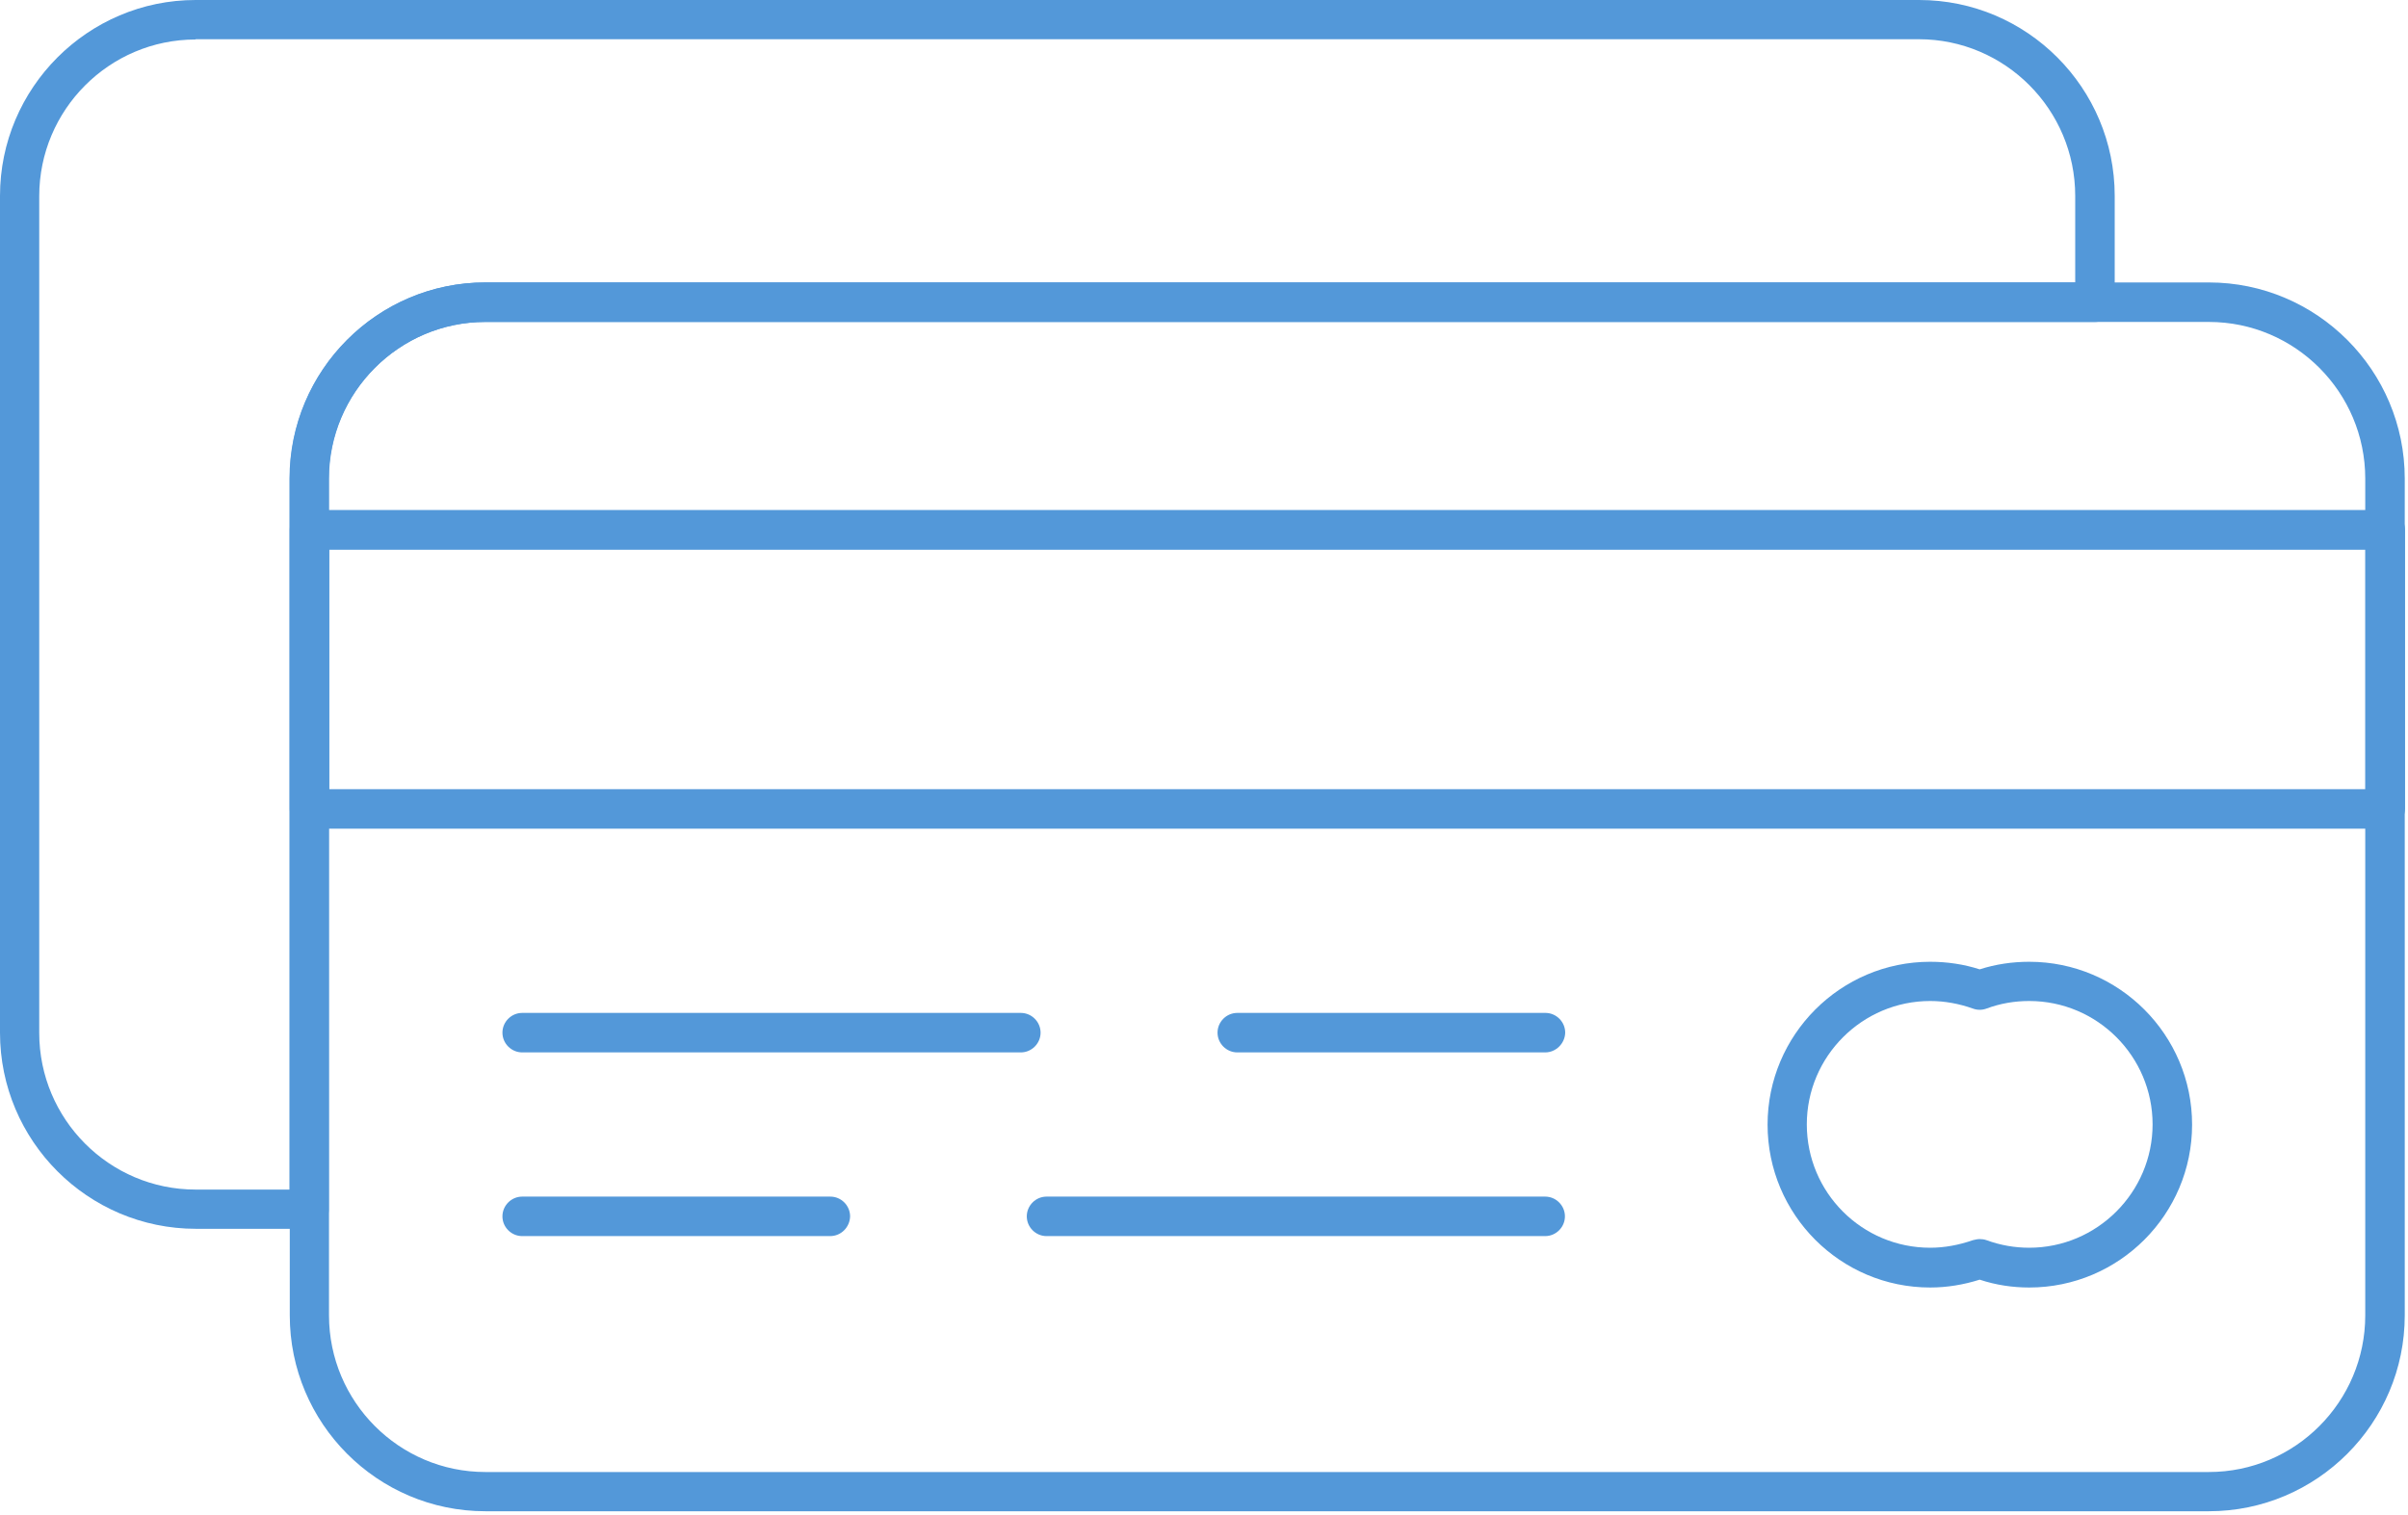
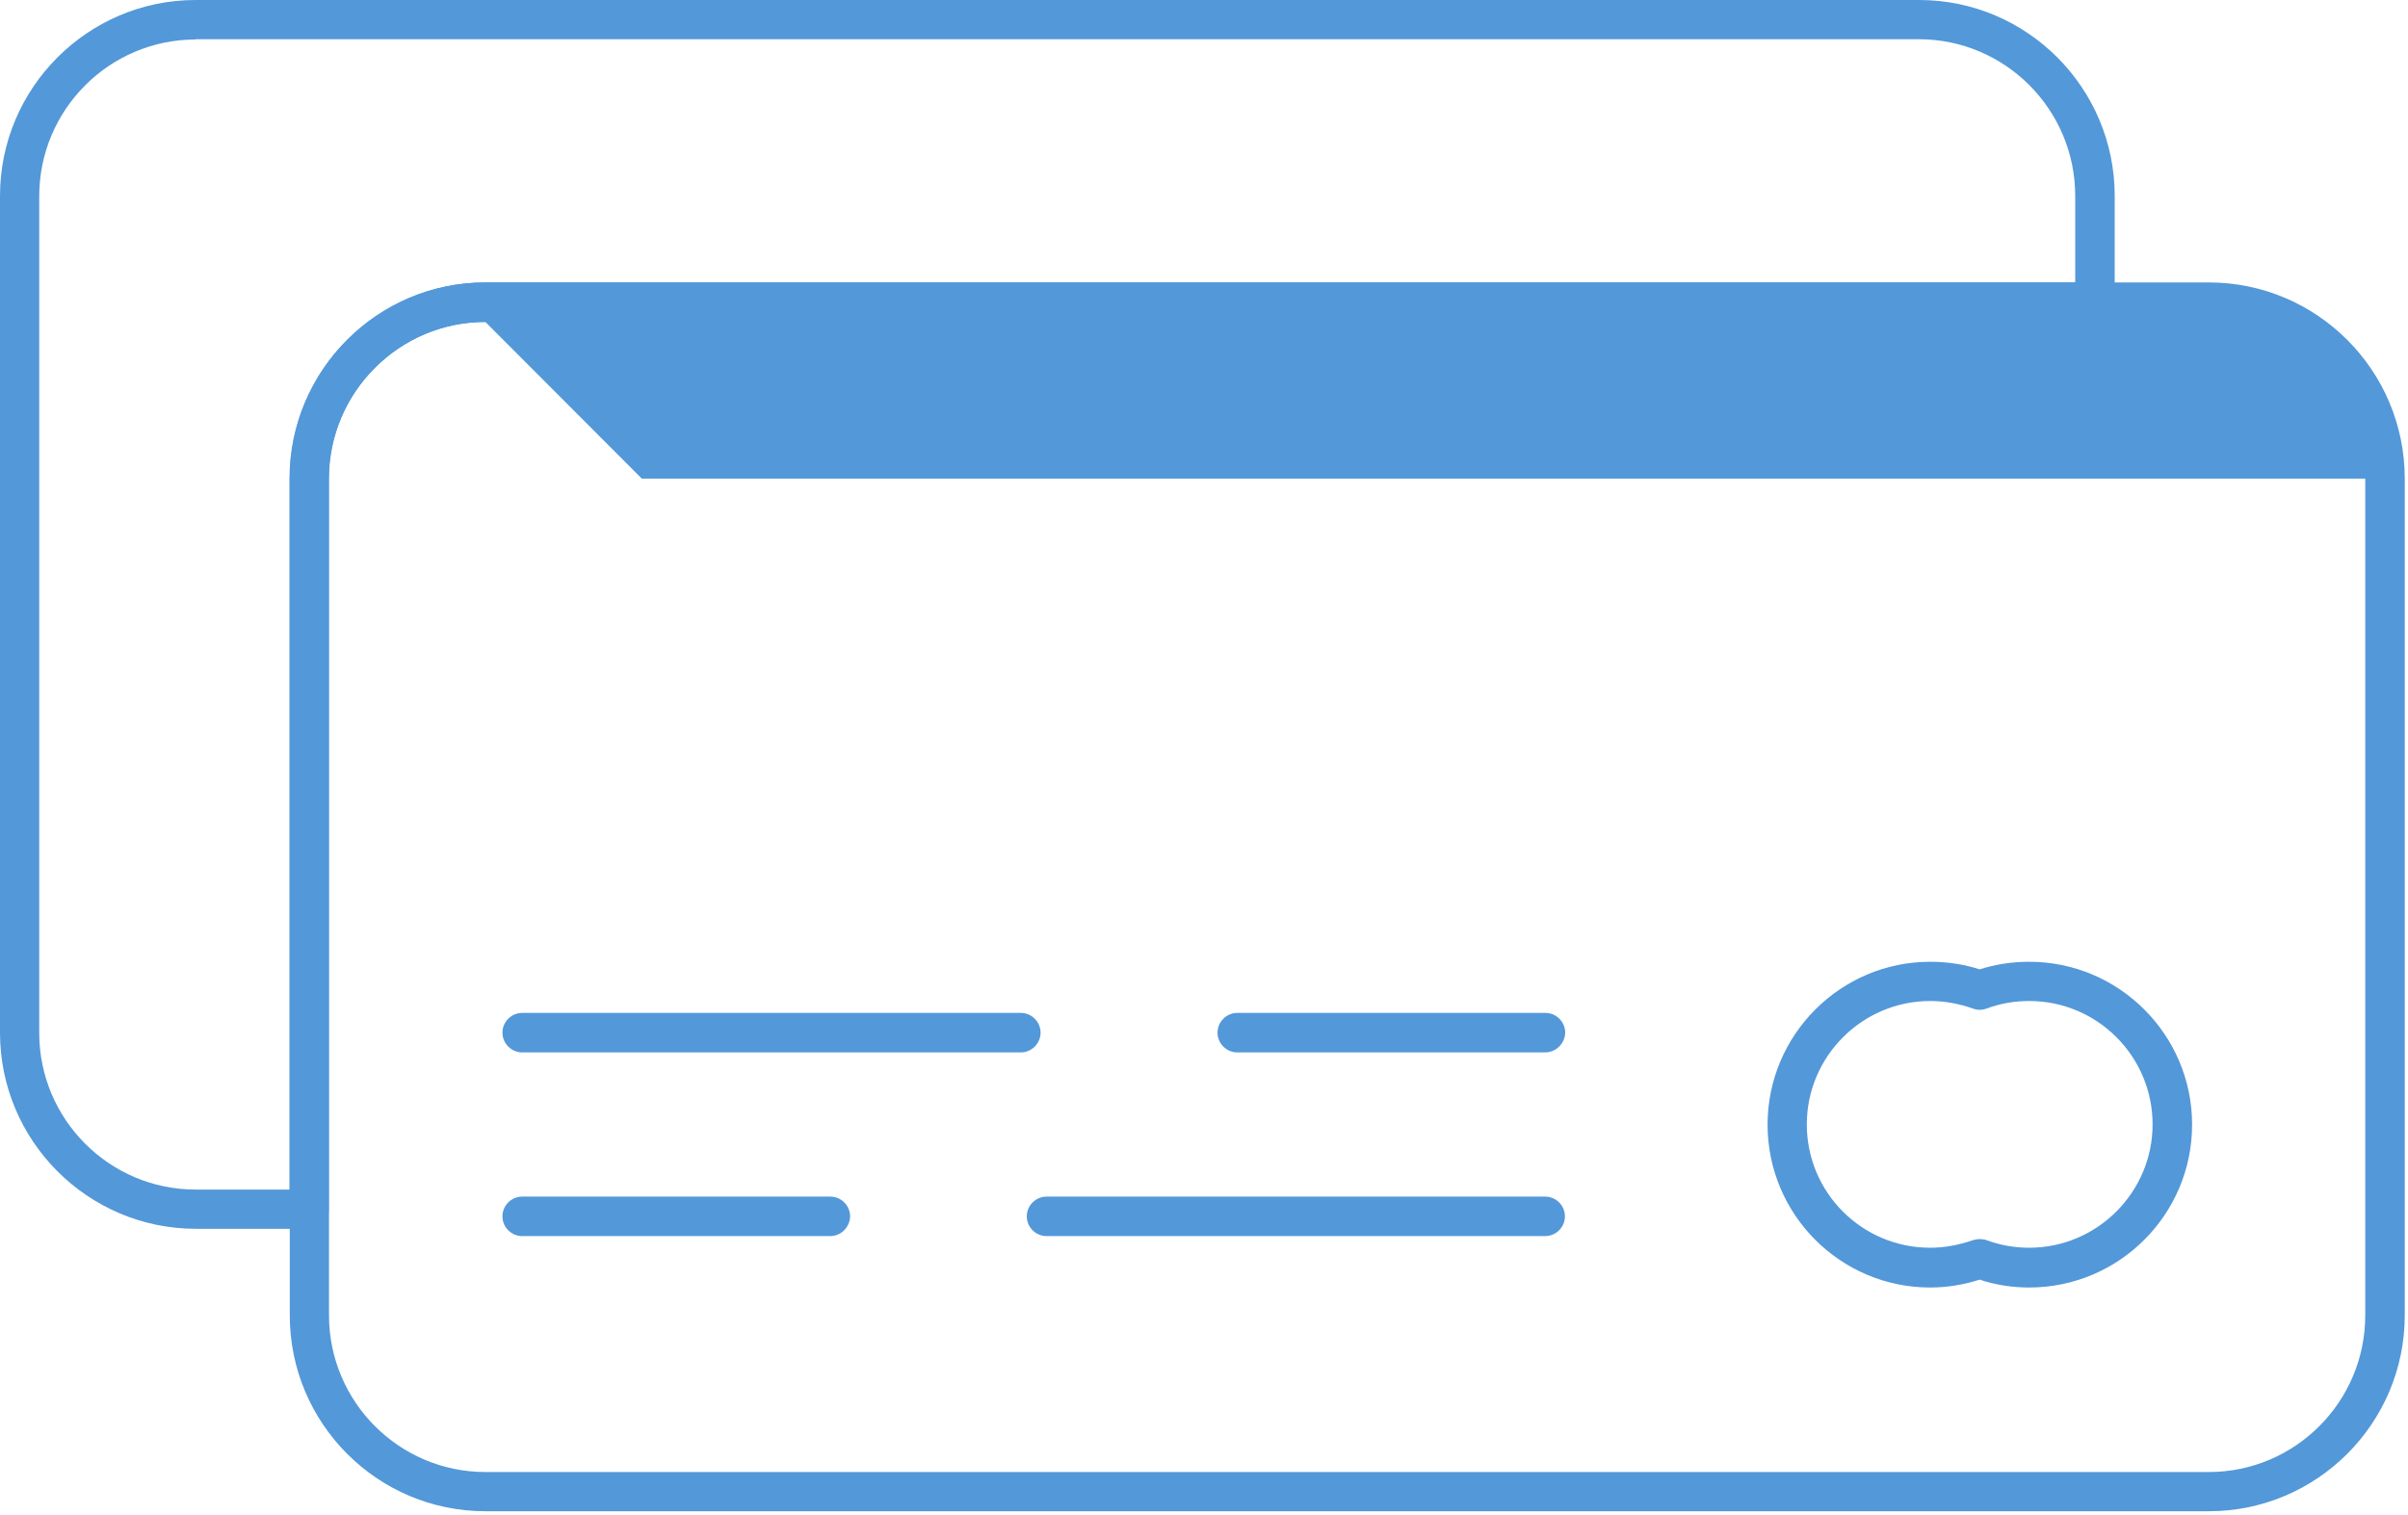
<svg xmlns="http://www.w3.org/2000/svg" width="89" viewBox="0 0 89 56" height="56">
-   <path d="m81.64 55.86h-63.7c-3.99 0-7.23-3.25-7.23-7.24v-30.93c0-4 3.25-7.25 7.23-7.25h63.7c3.99 0 7.24 3.25 7.24 7.25v30.93c0 3.99-3.25 7.24-7.24 7.24zm-63.7-43.96c-3.18 0-5.78 2.6-5.78 5.79v30.93c0 3.19 2.59 5.79 5.78 5.79h63.7c3.19 0 5.78-2.6 5.78-5.79v-30.93c0-3.19-2.59-5.79-5.78-5.79h-63.7z" fill="#5398D9" />
-   <path d="m88.15 30.63h-76.71c-0.4 0-0.73-0.33-0.73-0.73v-10.32c0-0.4 0.33-0.73 0.73-0.73h76.72c0.4 0 0.73 0.33 0.73 0.73v10.32c-0.01 0.4-0.34 0.73-0.74 0.73zm-75.98-1.46h75.26v-8.85h-75.26v8.85z" fill="#5398D9" />
+   <path d="m81.64 55.86h-63.7c-3.99 0-7.23-3.25-7.23-7.24v-30.93c0-4 3.25-7.25 7.23-7.25h63.7c3.99 0 7.24 3.25 7.24 7.25v30.93c0 3.99-3.25 7.24-7.24 7.24zm-63.7-43.96c-3.18 0-5.78 2.6-5.78 5.79v30.93c0 3.19 2.59 5.79 5.78 5.79h63.7c3.19 0 5.78-2.6 5.78-5.79v-30.93h-63.7z" fill="#5398D9" />
  <path d="m75 47.59c-0.61 0-1.23-0.09-1.83-0.29-0.6 0.19-1.22 0.29-1.83 0.29-3.32 0-6.01-2.7-6.01-6.02s2.7-6.02 6.01-6.02c0.62 0 1.24 0.09 1.83 0.28 0.59-0.19 1.21-0.28 1.83-0.28 3.32 0 6.02 2.7 6.02 6.02s-2.7 6.02-6.02 6.02zm-1.83-1.79c0.08 0 0.17 0.01 0.25 0.04 0.52 0.19 1.05 0.28 1.58 0.28 2.51 0 4.56-2.05 4.56-4.56s-2.04-4.56-4.56-4.56c-0.54 0-1.07 0.09-1.58 0.28-0.16 0.06-0.34 0.06-0.5 0-0.51-0.18-1.04-0.28-1.58-0.28-2.51 0-4.56 2.05-4.56 4.56 0 2.52 2.04 4.56 4.56 4.56 0.53 0 1.06-0.1 1.58-0.28 0.08-0.02 0.17-0.04 0.25-0.04z" fill="#5398D9" />
  <path d="m37.73 38.9h-18.43c-0.4 0-0.73-0.33-0.73-0.73s0.33-0.73 0.73-0.73h18.43c0.4 0 0.73 0.33 0.73 0.73s-0.33 0.73-0.73 0.73z" fill="#5398D9" />
  <path d="m57.11 38.9h-11.38c-0.4 0-0.73-0.33-0.73-0.73s0.33-0.73 0.73-0.73h11.39c0.4 0 0.73 0.33 0.73 0.73-0.01 0.4-0.34 0.73-0.74 0.73z" fill="#5398D9" />
  <path d="m57.11 45.69h-18.43c-0.4 0-0.73-0.33-0.73-0.73s0.33-0.73 0.73-0.73h18.43c0.4 0 0.73 0.33 0.73 0.73s-0.33 0.73-0.73 0.73z" fill="#5398D9" />
  <path d="m30.68 45.69h-11.38c-0.4 0-0.73-0.33-0.73-0.73s0.33-0.73 0.73-0.73h11.39c0.4 0 0.73 0.33 0.73 0.73-0.01 0.4-0.33 0.73-0.74 0.73z" fill="#5398D9" />
  <path d="m11.44 45.42h-4.2c-3.99 0-7.24-3.25-7.24-7.25v-30.93c0-3.99 3.25-7.24 7.23-7.24h63.7c3.99 0 7.23 3.25 7.23 7.24v3.93c0 0.4-0.33 0.73-0.73 0.73h-59.5c-3.18 0-5.78 2.6-5.78 5.79v26.99c0.02 0.41-0.31 0.74-0.71 0.74zm-4.21-43.96c-3.19 0-5.78 2.6-5.78 5.79v30.93c0 3.19 2.59 5.79 5.78 5.79h3.47v-26.28c0-4 3.25-7.25 7.23-7.25h58.77v-3.2c0-3.19-2.59-5.79-5.78-5.79h-63.69v0.01z" fill="#5398D9" />
</svg>